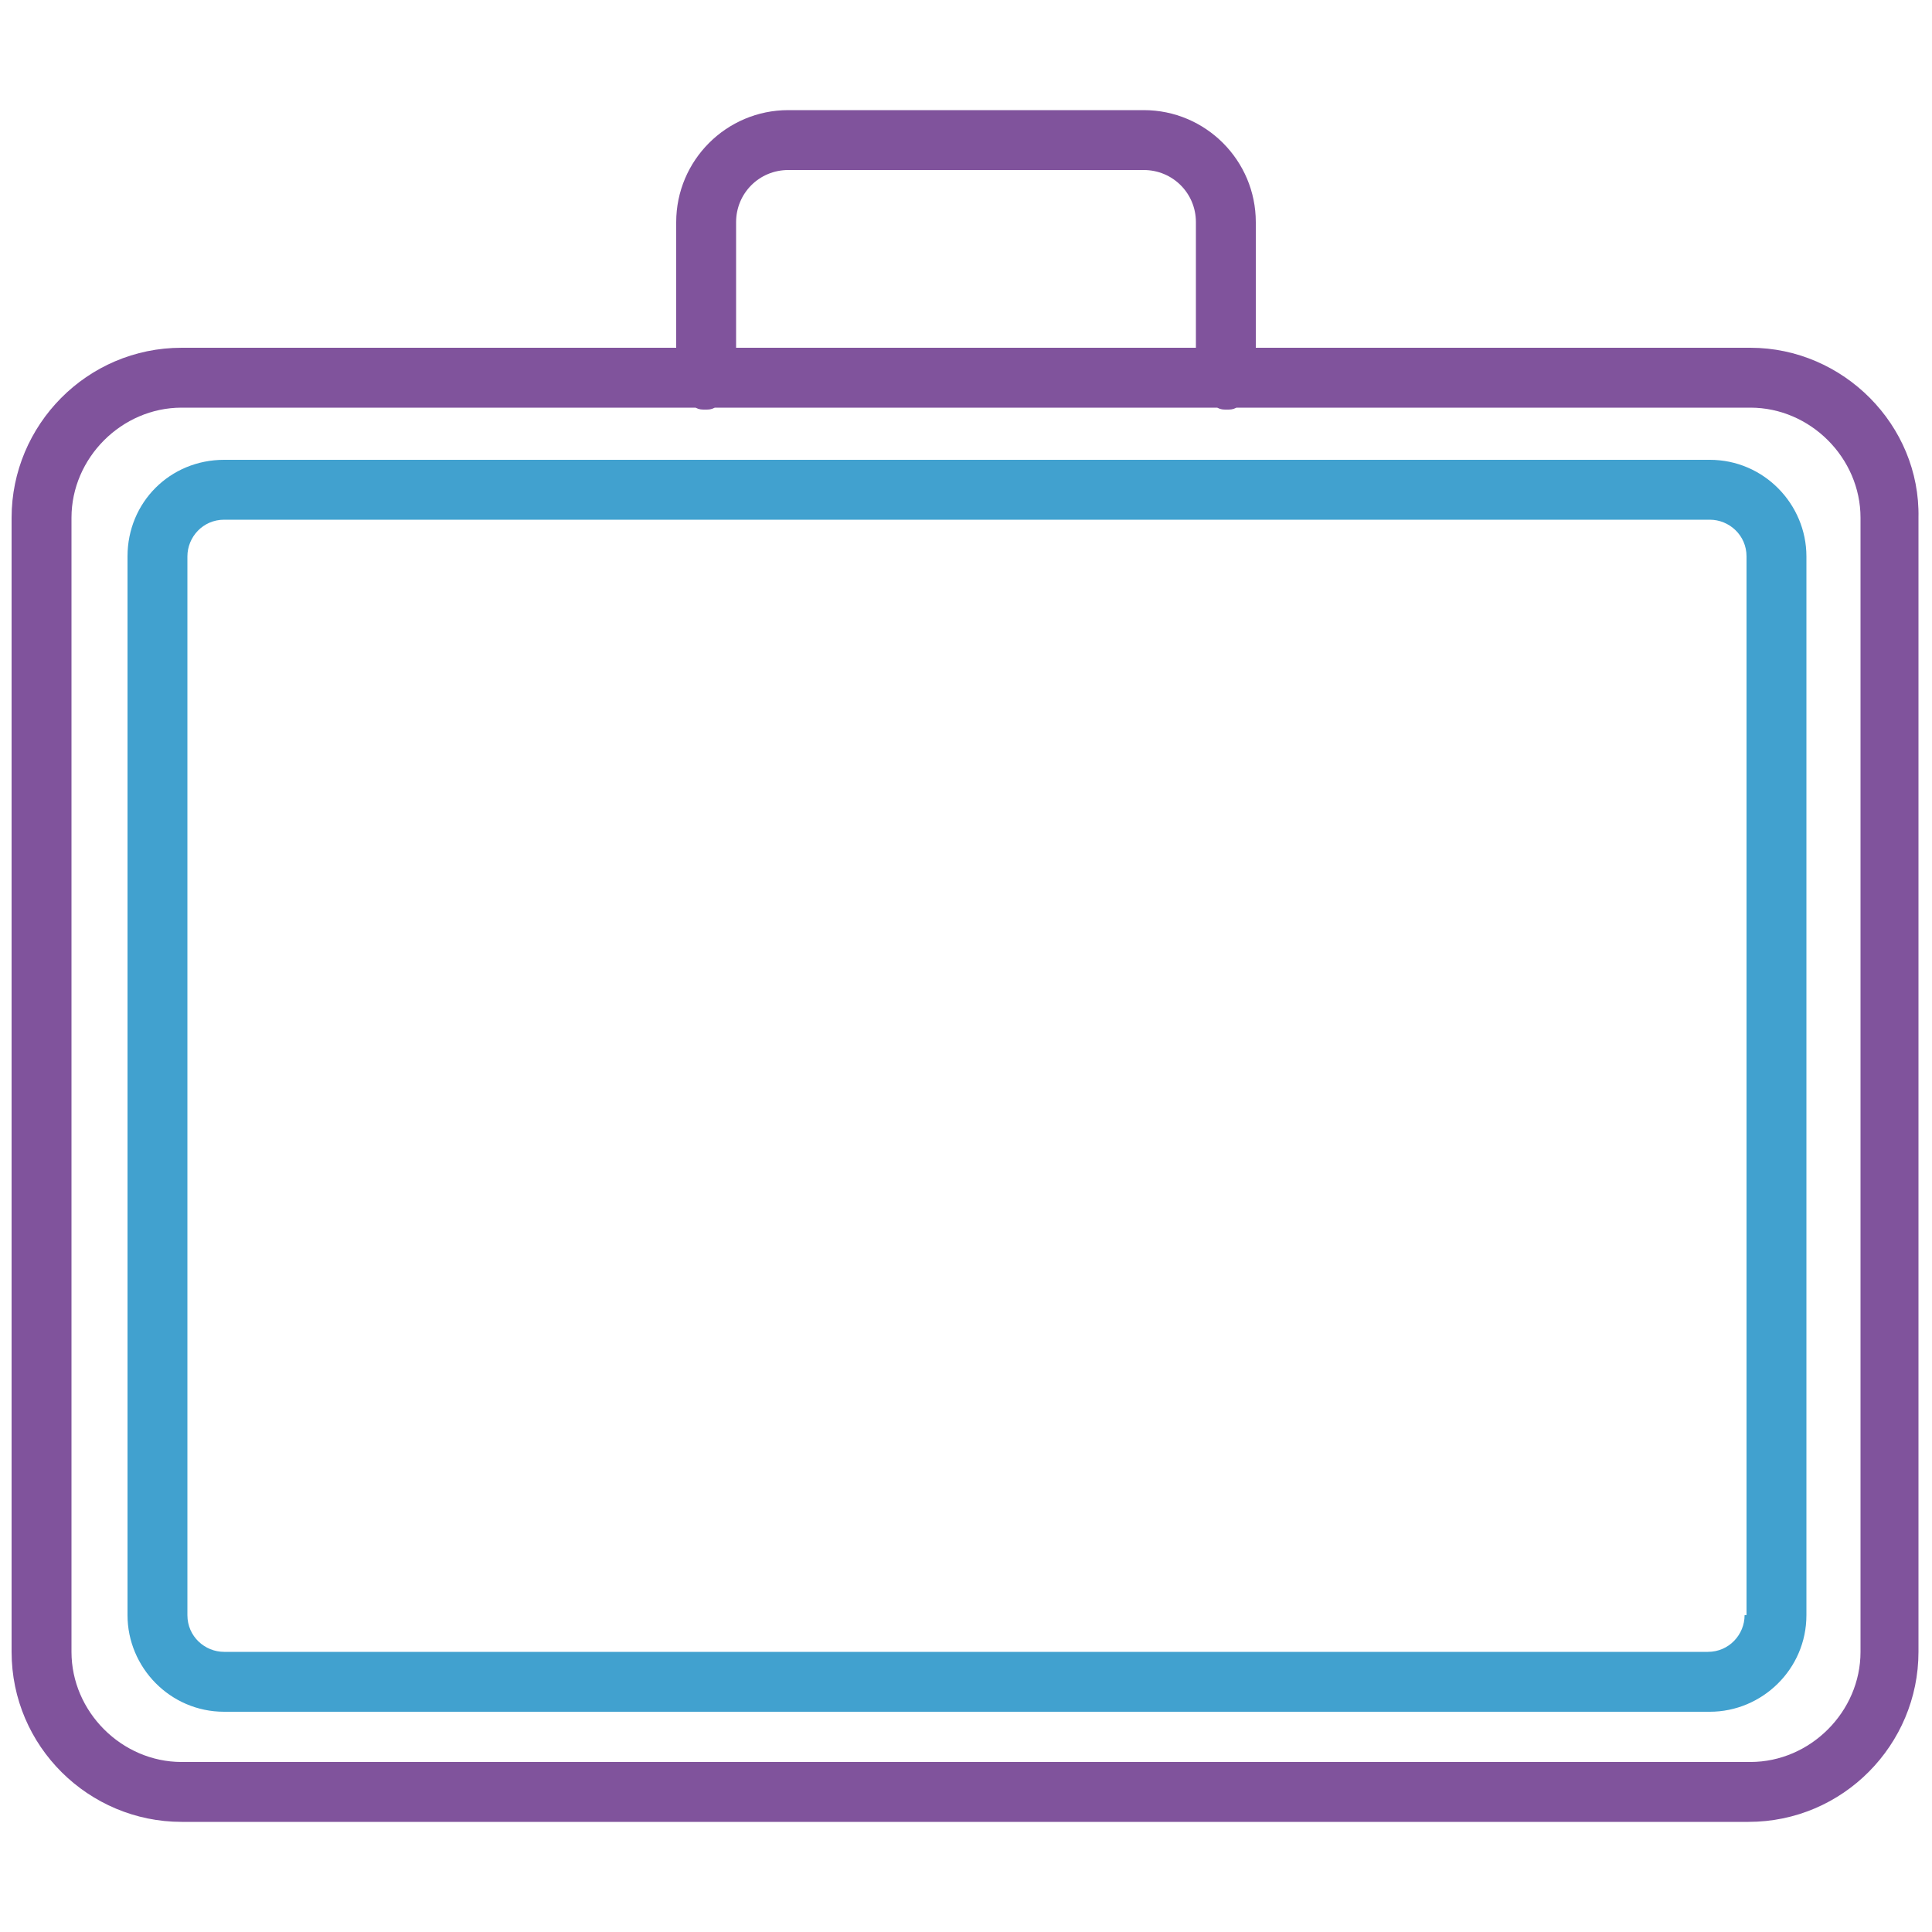
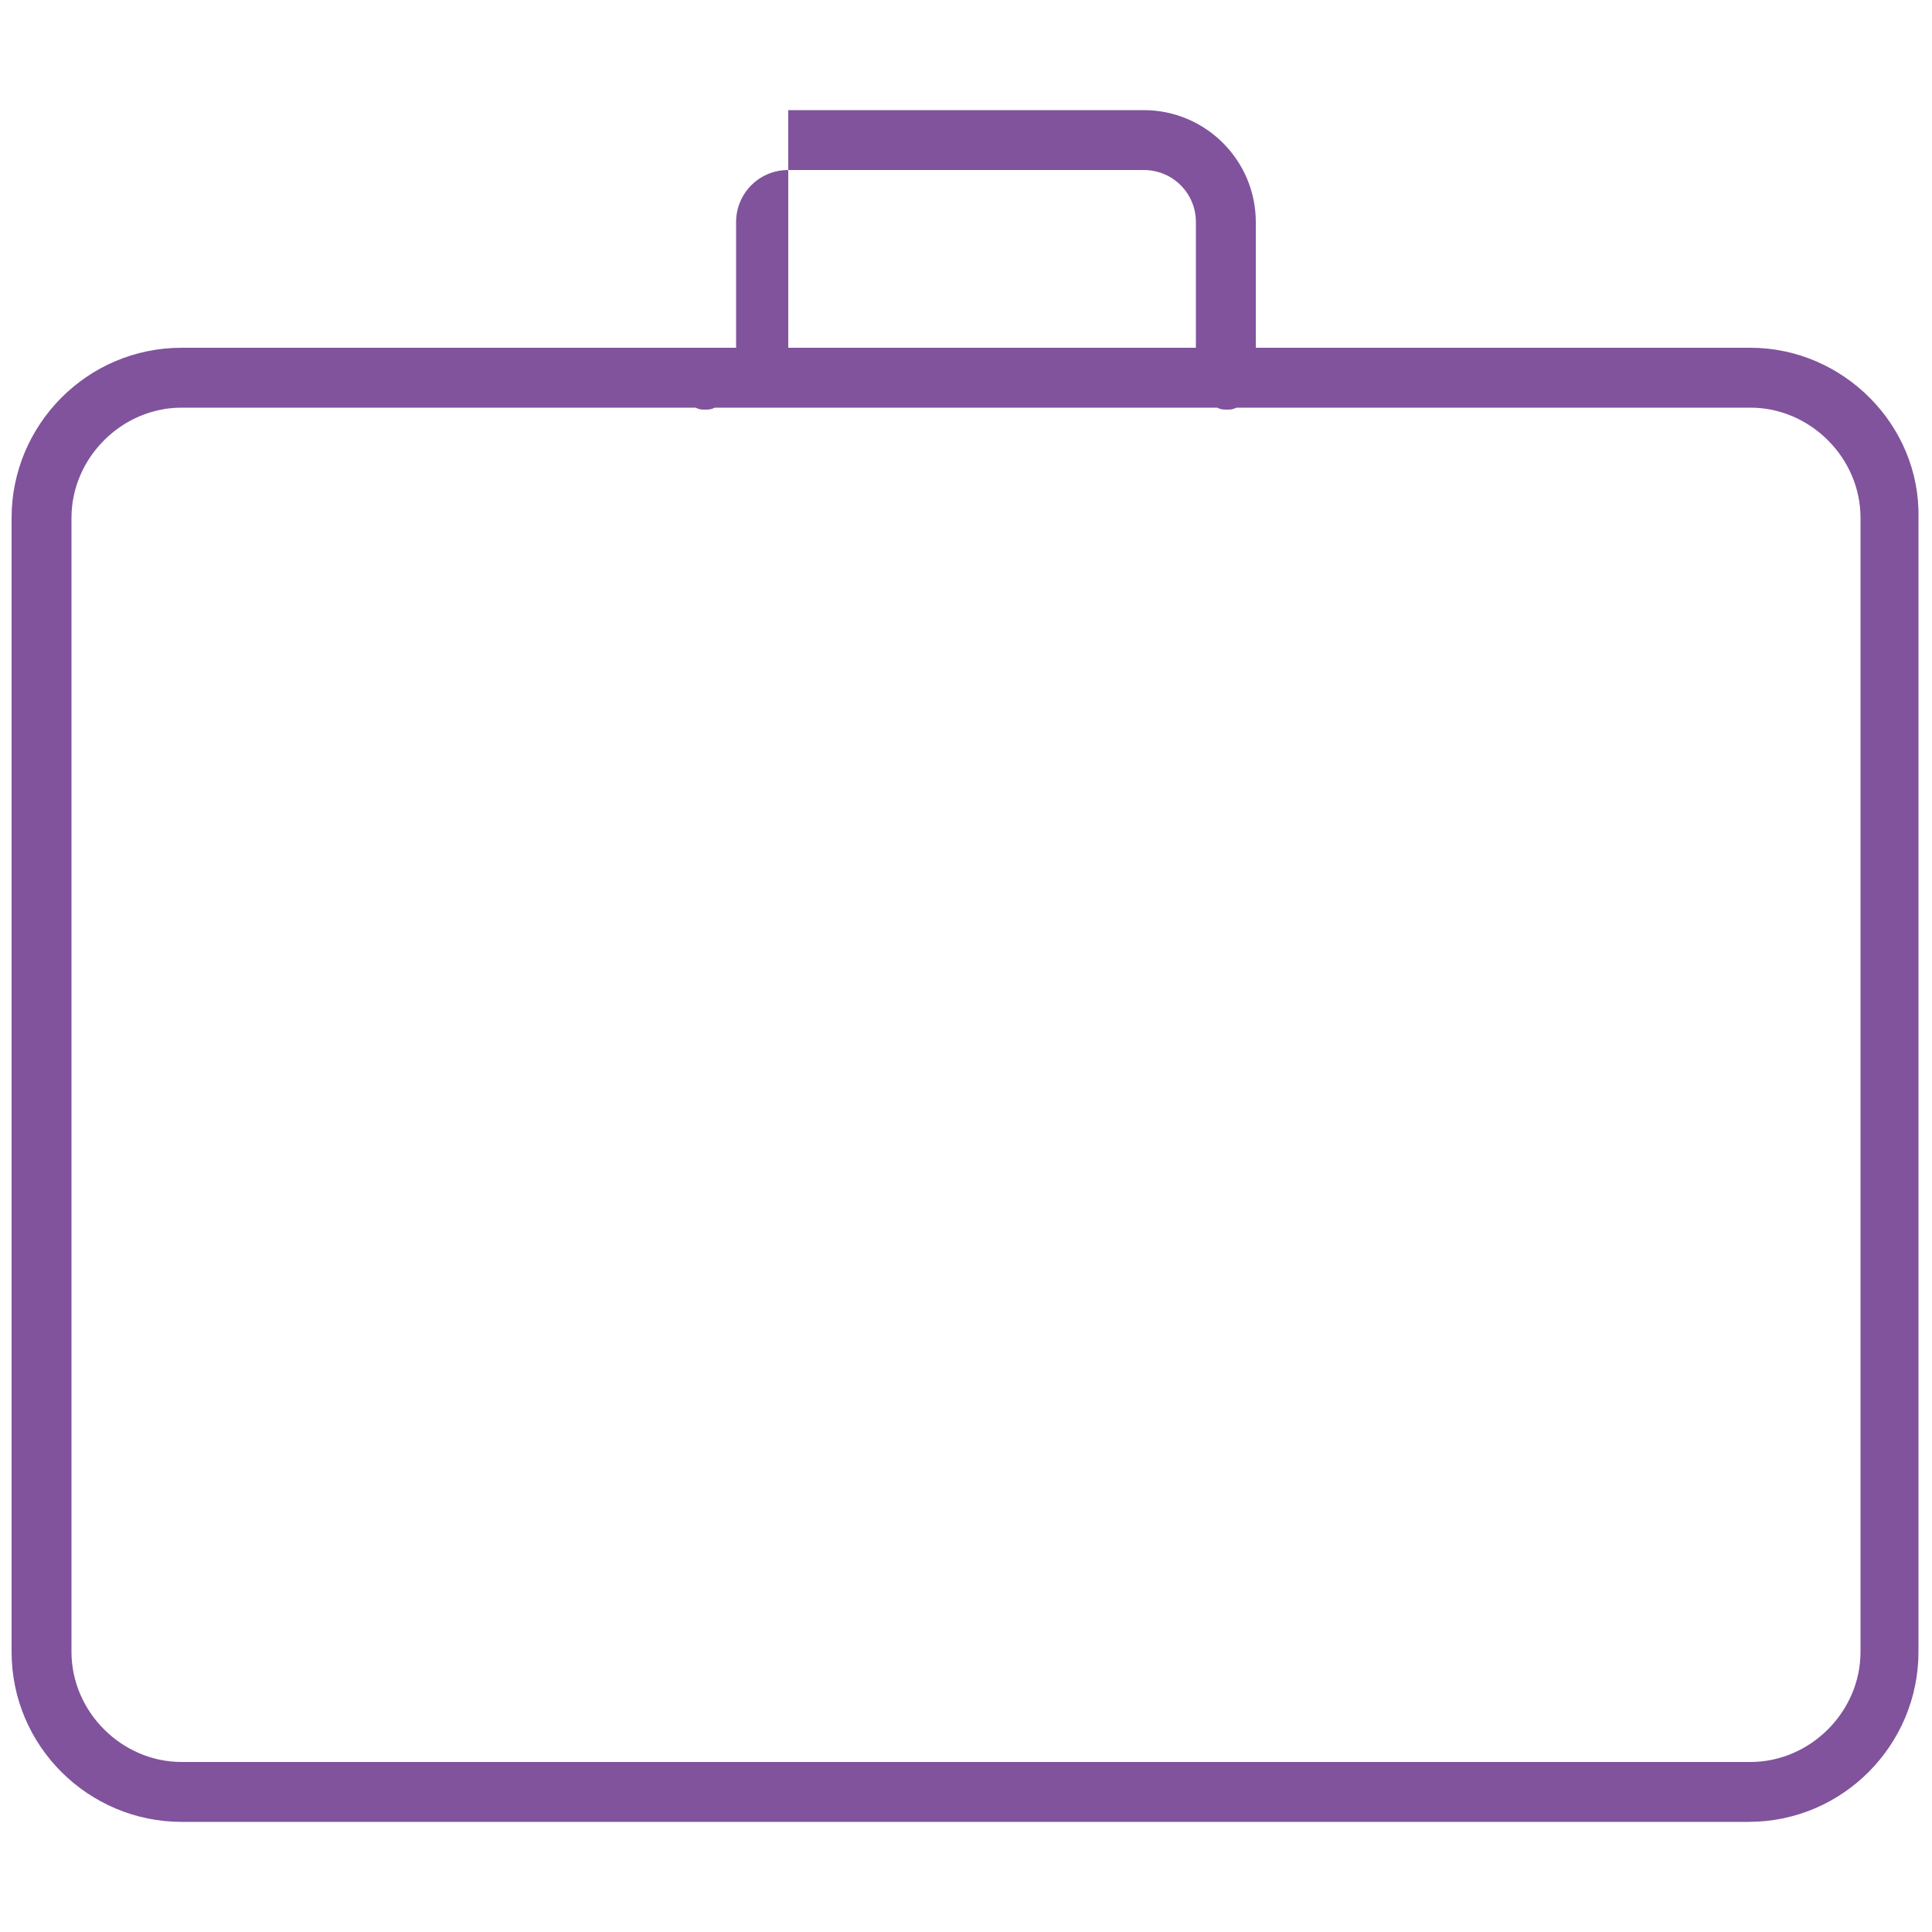
<svg xmlns="http://www.w3.org/2000/svg" version="1.1" id="Layer_1" x="0px" y="0px" viewBox="0 0 100 100" style="enable-background:new 0 0 100 100;" xml:space="preserve">
  <style type="text/css">
	.st0{fill:#80539C;}
	.st1{fill:#E07C05;}
	.st2{fill:#41A1CF;}
	.st3{fill:#804C9D;}
	.st4{clip-path:url(#SVGID_00000026870199719410484330000014300318335488729219_);}
	.st5{clip-path:url(#SVGID_00000004548179061689684170000004221132129762183090_);}
	.st6{clip-path:url(#SVGID_00000012473880103595198040000012837247555205331885_);}
	.st7{fill-rule:evenodd;clip-rule:evenodd;fill:none;stroke:#80539C;stroke-width:3;stroke-linejoin:round;stroke-miterlimit:10;}
	
		.st8{fill-rule:evenodd;clip-rule:evenodd;fill:none;stroke:#80539C;stroke-width:3;stroke-linecap:round;stroke-linejoin:round;stroke-miterlimit:10;}
	
		.st9{fill-rule:evenodd;clip-rule:evenodd;fill:none;stroke:#41A1CF;stroke-width:2.926;stroke-linejoin:round;stroke-miterlimit:10;}
	
		.st10{fill-rule:evenodd;clip-rule:evenodd;fill:none;stroke:#41A1CF;stroke-width:3.175;stroke-linecap:round;stroke-linejoin:round;stroke-miterlimit:10;}
	.st11{fill:none;stroke:#E07C05;stroke-width:3;stroke-linejoin:round;stroke-miterlimit:10;}
	.st12{fill:#7B5AA2;}
	.st13{fill:none;stroke:#E07C05;stroke-width:3;stroke-miterlimit:10;}
	.st14{fill:none;stroke:#E07C05;stroke-width:2;stroke-miterlimit:10;}
	.st15{fill:none;stroke:#41A1CF;stroke-width:3;stroke-miterlimit:10;}
</style>
  <g>
-     <path class="st0" d="M90.6,18H65v-6.5c0-3.2-2.6-5.8-5.8-5.8H40.8c-3.2,0-5.8,2.6-5.8,5.8V18H9.4c-4.9,0-8.8,4-8.8,8.8v58.7   c0,4.9,4,8.8,8.8,8.8h81.1c4.9,0,8.8-4,8.8-8.8V26.8C99.4,22,95.4,18,90.6,18z M36,21.1c0.2,0.1,0.3,0.1,0.5,0.1s0.3,0,0.5-0.1H63   c0.2,0.1,0.3,0.1,0.5,0.1s0.3,0,0.5-0.1h26.6c3.1,0,5.7,2.6,5.7,5.7v58.7c0,3.1-2.6,5.7-5.7,5.7H9.4c-3.1,0-5.7-2.6-5.7-5.7V26.8   c0-3.1,2.6-5.7,5.7-5.7H36z M61.9,18H38.1v-6.5c0-1.5,1.2-2.7,2.7-2.7h18.4c1.5,0,2.7,1.2,2.7,2.7V18z" />
-     <path class="st2" d="M6.6,28.8v54.8c0,2.7,2.2,5,5,5h76.9c2.7,0,5-2.2,5-5V28.8c0-2.7-2.2-5-5-5H11.6C8.8,23.8,6.6,26,6.6,28.8z    M90.3,83.6c0,1-0.8,1.9-1.9,1.9H11.6c-1,0-1.9-0.8-1.9-1.9V28.8c0-1,0.8-1.9,1.9-1.9h76.9c1,0,1.9,0.8,1.9,1.9V83.6z" />
+     <path class="st0" d="M90.6,18H65v-6.5c0-3.2-2.6-5.8-5.8-5.8H40.8V18H9.4c-4.9,0-8.8,4-8.8,8.8v58.7   c0,4.9,4,8.8,8.8,8.8h81.1c4.9,0,8.8-4,8.8-8.8V26.8C99.4,22,95.4,18,90.6,18z M36,21.1c0.2,0.1,0.3,0.1,0.5,0.1s0.3,0,0.5-0.1H63   c0.2,0.1,0.3,0.1,0.5,0.1s0.3,0,0.5-0.1h26.6c3.1,0,5.7,2.6,5.7,5.7v58.7c0,3.1-2.6,5.7-5.7,5.7H9.4c-3.1,0-5.7-2.6-5.7-5.7V26.8   c0-3.1,2.6-5.7,5.7-5.7H36z M61.9,18H38.1v-6.5c0-1.5,1.2-2.7,2.7-2.7h18.4c1.5,0,2.7,1.2,2.7,2.7V18z" />
  </g>
</svg>